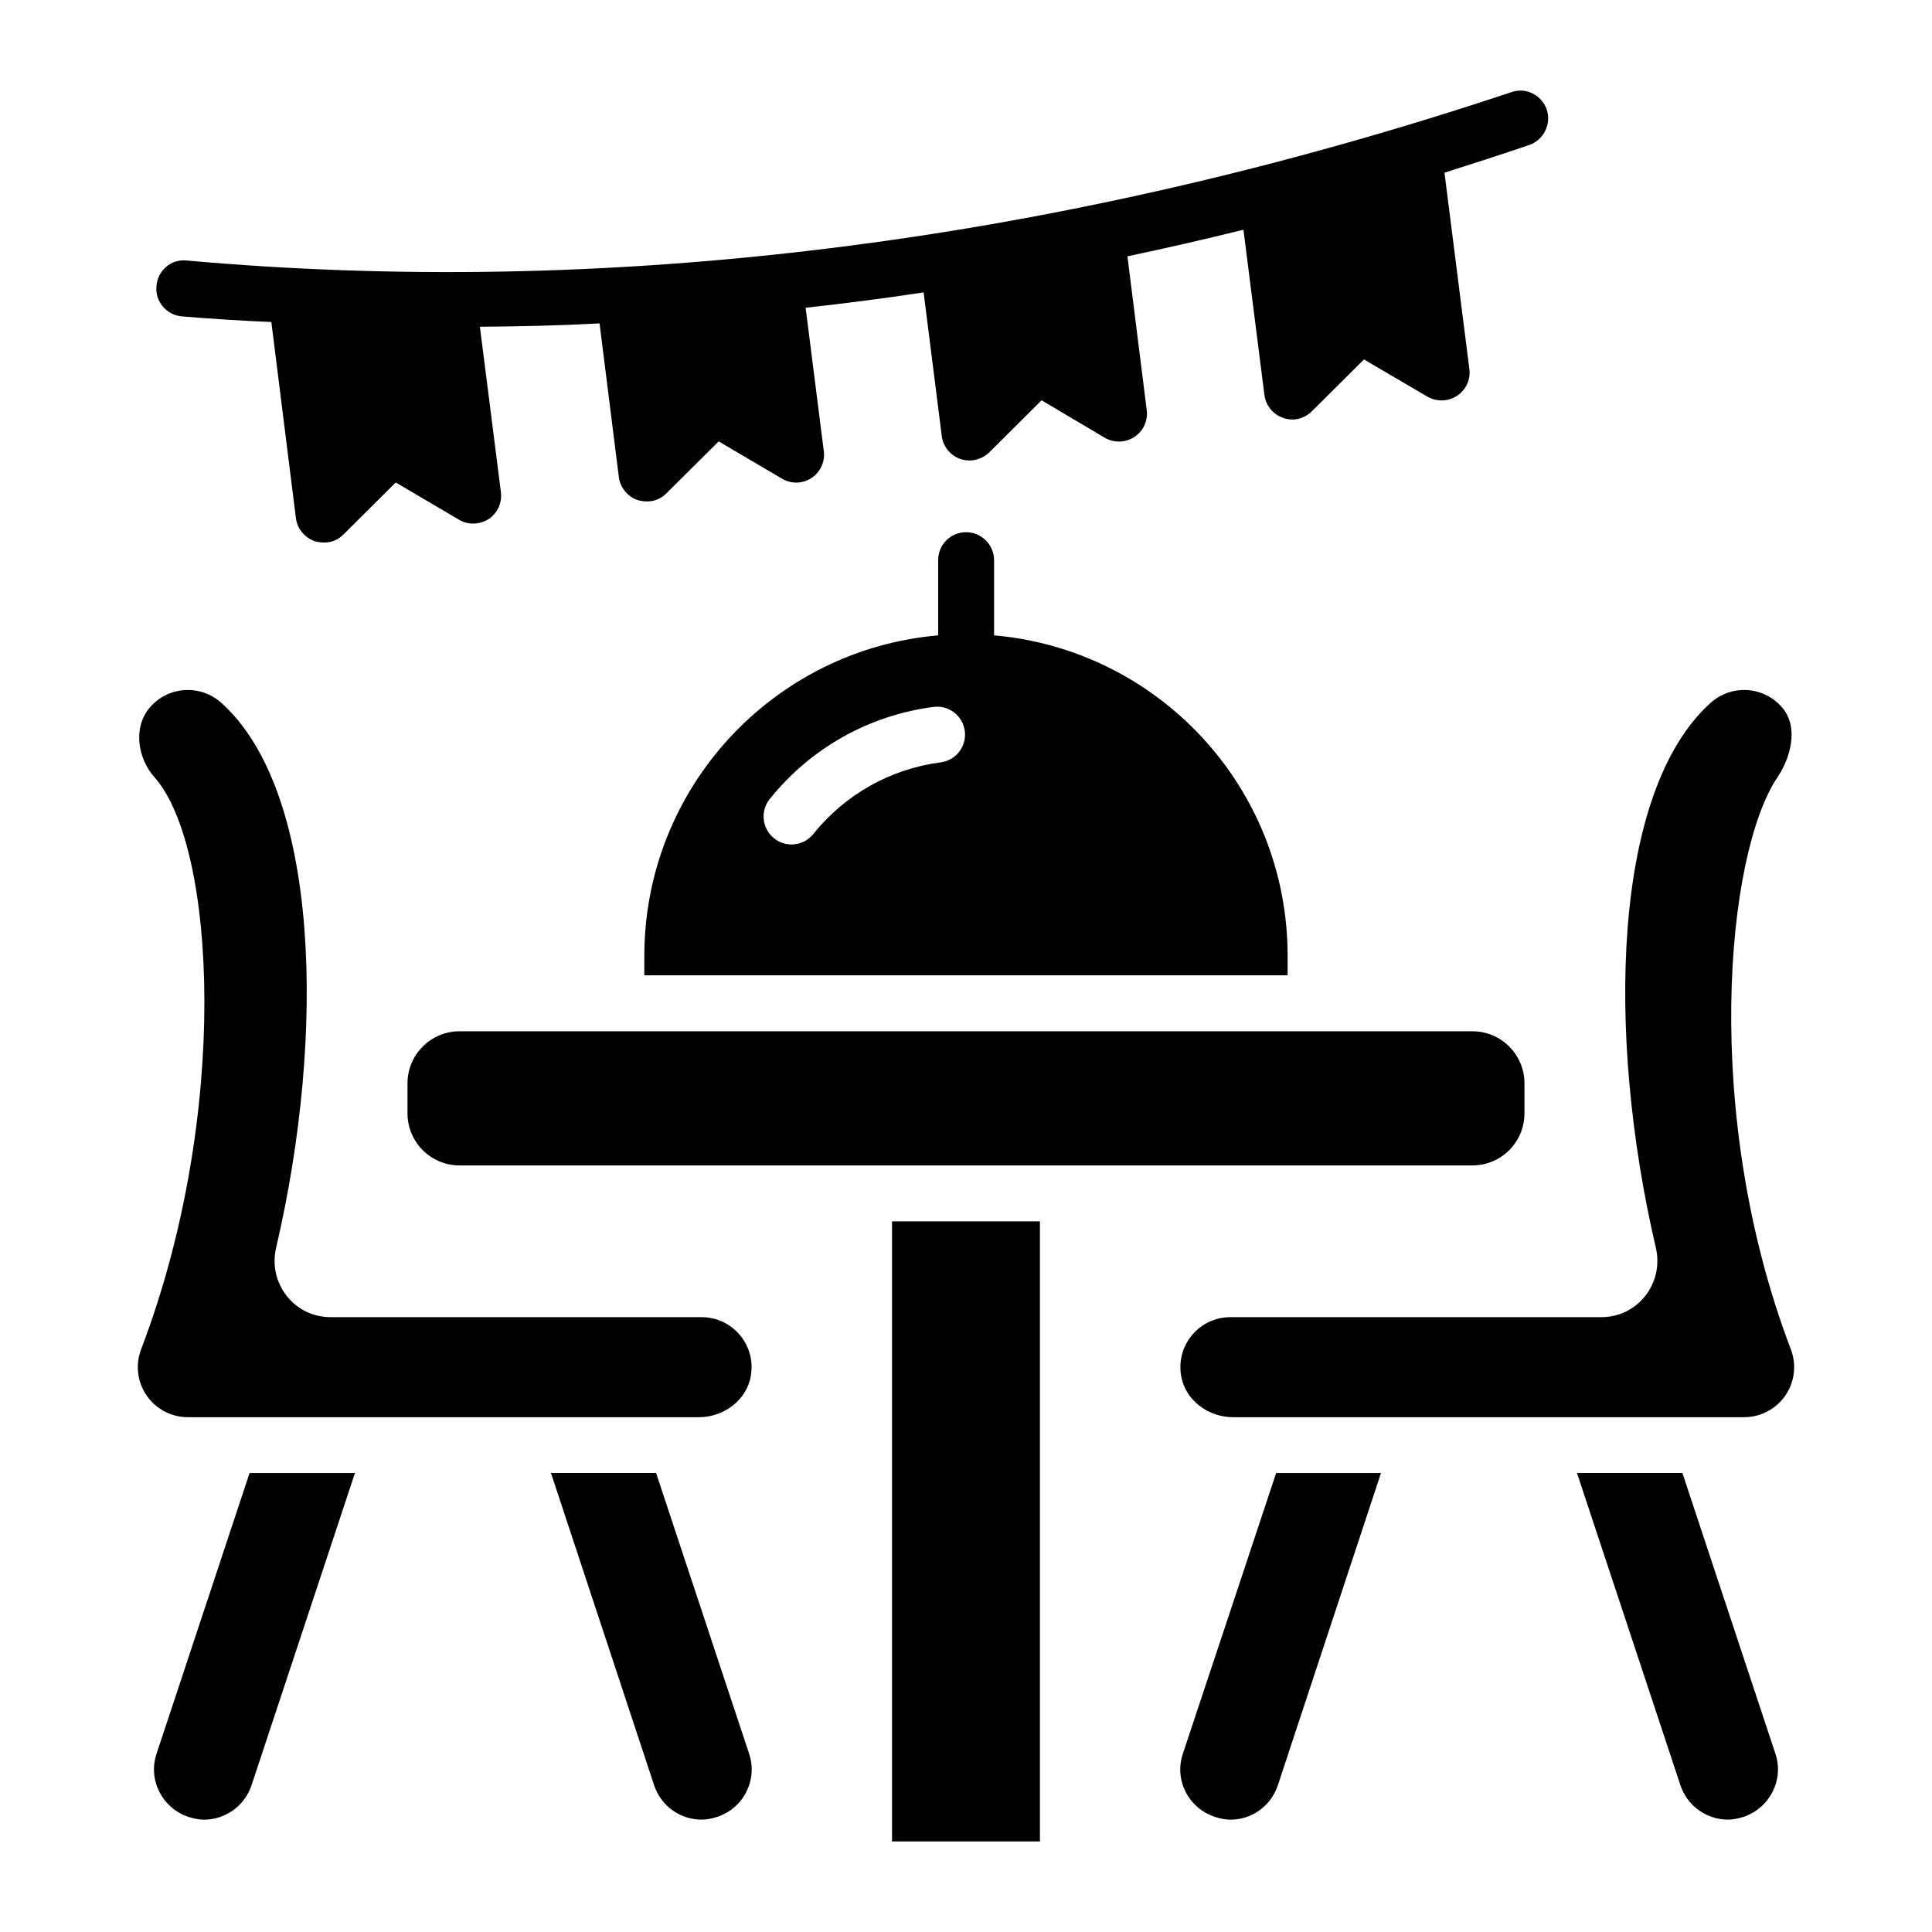
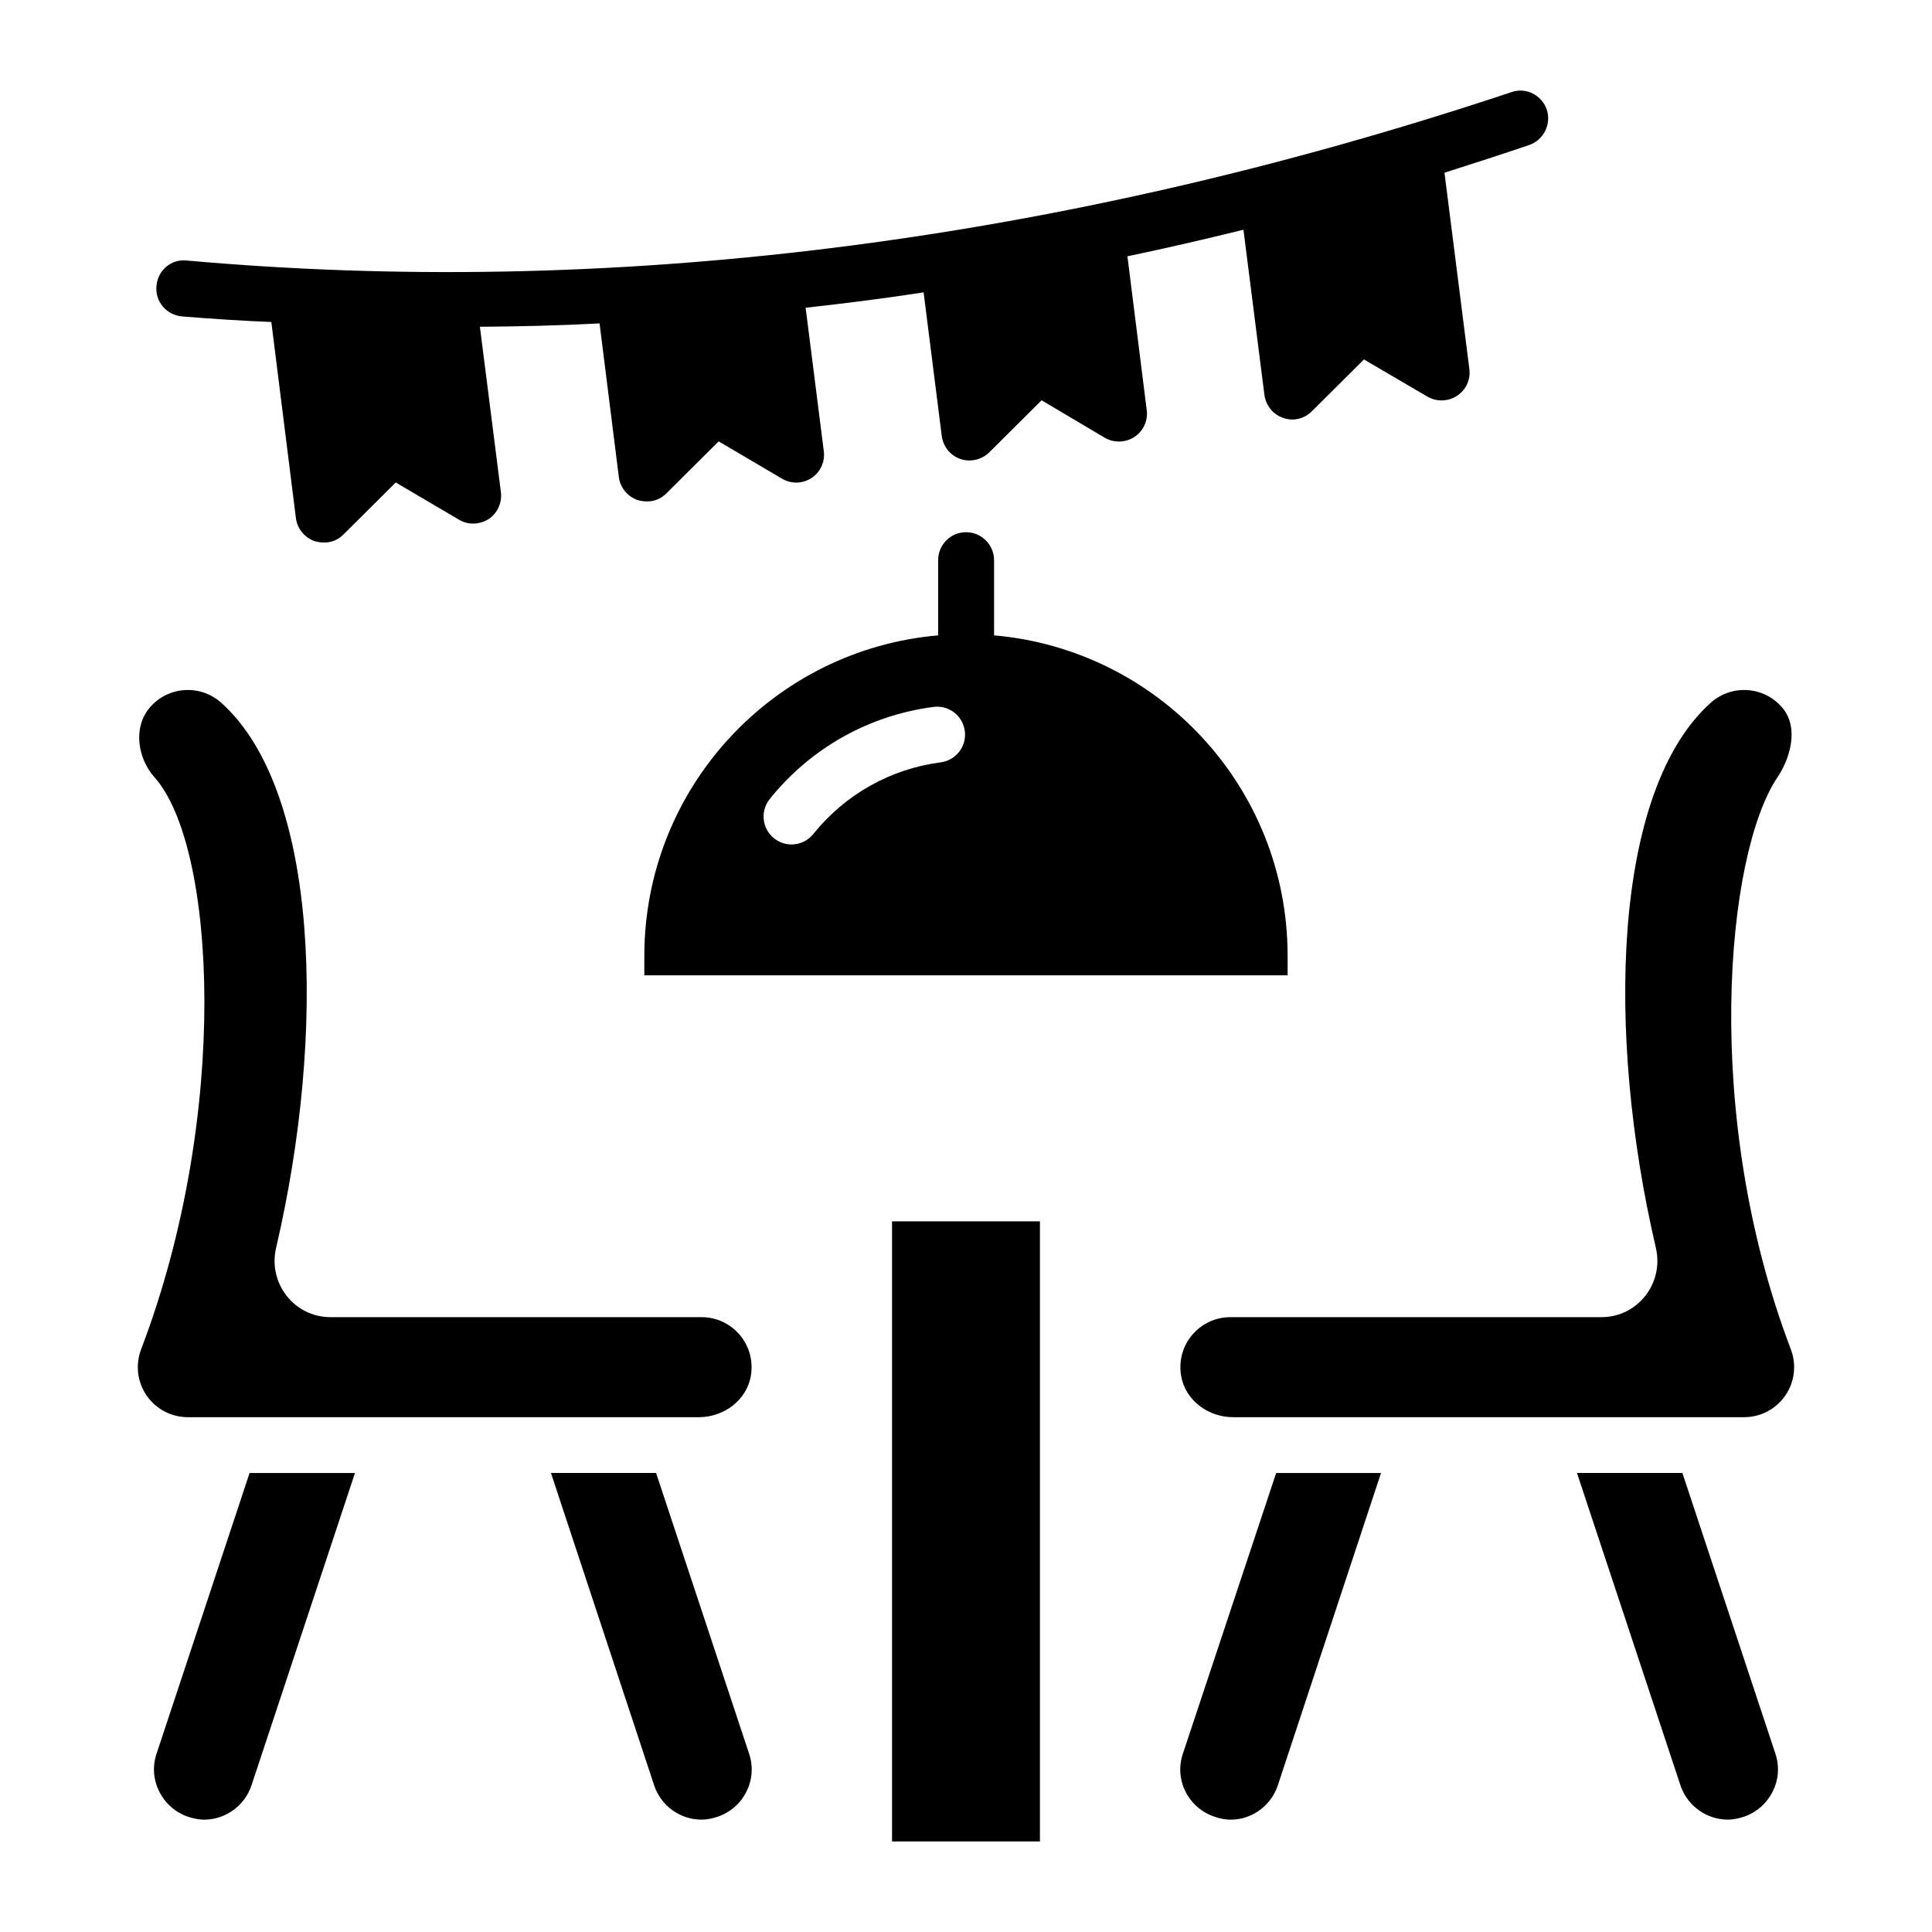
<svg xmlns="http://www.w3.org/2000/svg" fill="#000000" width="800px" height="800px" version="1.1" viewBox="144 144 512 512">
  <g>
    <path d="m606.07 625.48c-1.406 0.445-2.816 0.742-4.148 0.742-5.559 0-10.742-3.555-12.594-9.113l-27.414-82.758h27.934l24.672 74.461c2.293 6.887-1.559 14.371-8.449 16.668z" />
    <path d="m509.98 534.36-27.34 82.758c-1.852 5.559-6.965 9.113-12.52 9.113-1.406 0-2.891-0.297-4.148-0.742-7.039-2.297-10.816-9.781-8.52-16.672l24.746-74.461z" />
    <path d="m238.07 534.36-27.414 82.758c-1.852 5.559-7.039 9.113-12.594 9.113-1.336 0-2.742-0.297-4.148-0.742-6.891-2.297-10.742-9.781-8.445-16.672l24.672-74.461z" />
    <path d="m334.09 625.48c-1.332 0.445-2.742 0.742-4.148 0.742-5.629 0-10.742-3.555-12.594-9.113l-27.34-82.758h27.859l24.672 74.461c2.293 6.887-1.484 14.371-8.449 16.668z" />
    <path d="m549.25 182.43c-7.41 2.519-14.965 4.965-22.449 7.336l6.594 52.012c0.371 2.816-0.891 5.559-3.262 7.113s-5.41 1.629-7.852 0.223l-16.816-9.855-13.781 13.707c-1.906 1.91-4.785 2.812-7.633 1.777-2.668-0.891-4.594-3.262-4.965-6.074l-5.559-43.785c-10.52 2.594-20.82 4.965-30.746 7.039l5.113 40.75c0.371 2.816-0.891 5.559-3.262 7.113-2.371 1.555-5.41 1.629-7.852 0.223l-16.746-9.93-13.855 13.781c-2.144 2.144-5.348 2.609-7.633 1.777-2.668-0.891-4.594-3.262-4.965-6.074l-4.816-38.082c-10.078 1.555-20.598 2.891-31.266 4.074l4.816 38.008c0.371 2.742-0.891 5.559-3.262 7.113-2.371 1.555-5.41 1.629-7.852 0.148l-16.746-9.855-13.855 13.781c-1.875 1.875-4.453 2.644-7.633 1.777-2.668-0.965-4.594-3.262-4.965-6.074l-5.113-40.75c-11.113 0.594-21.559 0.816-31.711 0.891l5.559 43.785c0.371 2.816-0.891 5.629-3.262 7.188-2.371 1.48-5.41 1.629-7.852 0.148l-16.746-9.855-13.855 13.781c-1.855 1.855-4.43 2.652-7.633 1.777-2.668-0.965-4.594-3.262-4.965-6.074l-6.519-52.012c-7.41-0.297-15.559-0.816-23.707-1.48-4.074-0.371-7.113-3.926-6.742-8 0.297-4.074 3.777-7.262 8-6.816 109.59 9.812 228.09-3.621 351.04-44.602 3.852-1.406 8.074 0.742 9.41 4.594 1.277 3.844-0.801 8.066-4.652 9.402z" />
    <path d="m380.4 467.67h39.195v164.33h-39.195z" />
-     <path d="m534.2 452.85h-268.41c-7.621 0-13.797-6.176-13.797-13.797v-7.957c0-7.621 6.176-13.797 13.797-13.797h268.41c7.621 0 13.797 6.176 13.797 13.797v7.957c0 7.617-6.176 13.797-13.797 13.797z" />
    <path d="m470.79 519.57h135.42c4.359 0 8.441-2.148 10.918-5.738 2.477-3.59 3.019-8.164 1.469-12.238-23.688-62.113-17.234-131.3-3.559-151.59 3.359-4.981 5.793-13.129 1.305-18.441-4.824-5.715-13.398-6.312-18.977-1.324-26.047 23.324-27.828 87.555-14.547 144.44 2.191 9.387-4.781 18.379-14.422 18.379h-98.324c-8.051 0-14.43 7.184-13.074 15.484 1.062 6.523 7.188 11.031 13.789 11.031z" />
    <path d="m329.2 519.57h-135.42c-4.359 0-8.441-2.148-10.918-5.738-2.477-3.59-3.019-8.164-1.469-12.238 23.688-62.113 19.852-133.34 3.559-151.59-4.414-4.945-5.793-13.129-1.305-18.441 4.824-5.715 13.398-6.312 18.977-1.324 26.047 23.324 27.828 87.555 14.547 144.44-2.191 9.387 4.781 18.379 14.422 18.379h98.324c8.051 0 14.43 7.184 13.074 15.484-1.062 6.523-7.184 11.031-13.789 11.031z" />
    <path d="m407.44 312.38v-19.93c0-4.074-3.336-7.41-7.41-7.41-4.148 0-7.41 3.336-7.41 7.41v19.93c-43.641 3.777-77.867 40.379-77.867 84.98v5.113h170.48v-5.113c0.004-45.086-34.629-81.242-77.793-84.98zm-14.141 33.648c-13.336 1.742-25.324 8.496-33.766 18.992-2.547 3.18-7.207 3.711-10.41 1.137-3.191-2.562-3.695-7.227-1.137-10.41 10.848-13.5 26.258-22.16 43.391-24.406 4.074-0.527 7.777 2.324 8.305 6.383 0.535 4.059-2.32 7.777-6.383 8.305z" />
  </g>
</svg>